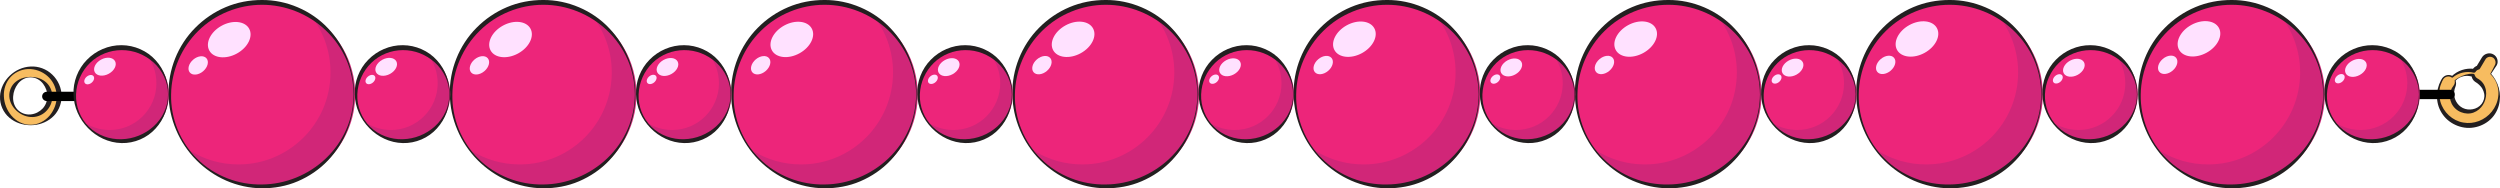
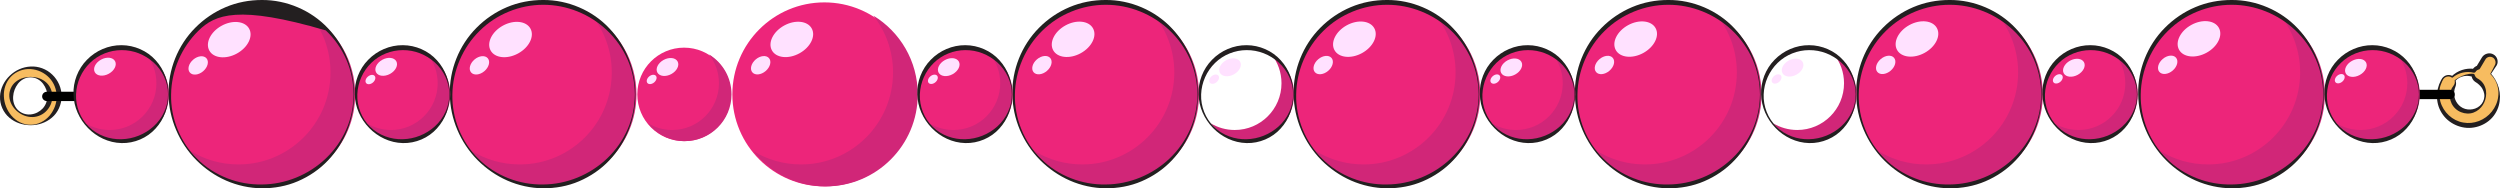
<svg xmlns="http://www.w3.org/2000/svg" version="1.1" id="Layer_1" x="0px" y="0px" viewBox="0 0 539.176 40.615" style="enable-background:new 0 0 539.176 40.615;" xml:space="preserve">
  <g>
    <g>
      <path style="fill:#F7BC60;" d="M6.588,26.956c-3.4,0-6.167-2.766-6.167-6.166s2.766-6.167,6.167-6.167s6.166,2.767,6.166,6.167    S9.988,26.956,6.588,26.956z M6.588,16.623c-2.297,0-4.167,1.869-4.167,4.167c0,2.297,1.869,4.166,4.167,4.166    c2.297,0,4.166-1.869,4.166-4.166C10.754,18.493,8.885,16.623,6.588,16.623z" />
      <g>
        <path style="fill:#231F20;" d="M6.587,27.006c-1.612-0.009-3.287-0.511-4.58-1.636c-1.31-1.099-2.078-2.844-2.002-4.591     c0.068-1.717,0.913-3.334,2.109-4.462c1.188-1.152,2.782-1.885,4.473-1.968c1.687-0.107,3.446,0.533,4.691,1.749     c1.258,1.195,2.031,2.93,2.009,4.691c-0.008,1.753-0.785,3.499-2.108,4.591C9.877,26.5,8.204,27.009,6.587,27.006z M6.588,26.907     c1.617,0.012,3.151-0.814,4.126-1.991c0.972-1.184,1.531-2.645,1.507-4.126c-0.008-1.473-0.57-2.944-1.607-4.026     c-1.032-1.079-2.478-1.774-4.026-1.867c-1.543-0.098-3.155,0.505-4.244,1.649c-1.099,1.148-1.589,2.737-1.507,4.254     c0.061,1.487,0.628,2.948,1.614,4.126C3.435,26.097,4.967,26.93,6.588,26.907z" />
        <path style="fill:#231F20;" d="M6.588,16.673c-1.097-0.021-2.109,0.595-2.723,1.394C3.252,18.88,2.9,19.806,2.837,20.79     c-0.08,0.972,0.194,2.056,0.92,2.83c0.716,0.779,1.812,1.16,2.83,1.062c1.023-0.094,1.95-0.574,2.612-1.28     c0.665-0.706,1.011-1.677,1.021-2.599C10.242,19.82,9.9,18.899,9.3,18.078C8.695,17.273,7.681,16.663,6.588,16.673z      M6.587,16.574c1.092-0.001,2.245,0.292,3.178,1.039c0.951,0.717,1.512,1.962,1.522,3.164c0.021,1.264-0.537,2.459-1.422,3.291     C8.99,24.911,7.75,25.335,6.588,25.23c-1.167-0.087-2.237-0.609-3.06-1.381c-0.824-0.764-1.453-1.846-1.523-3.06     c-0.073-1.202,0.478-2.442,1.416-3.167C4.345,16.871,5.499,16.585,6.587,16.574z" />
      </g>
    </g>
  </g>
  <line style="fill:none;stroke:#000000;stroke-width:2;stroke-linecap:round;stroke-linejoin:round;stroke-miterlimit:10;" x1="15.948" y1="20.79" x2="10.088" y2="20.79" />
  <g>
    <path style="fill:#F7BC60;" d="M538.135,17.217c-0.27-0.475-0.603-0.903-0.975-1.293l1.066-1.778   c0.427-0.71,0.196-1.632-0.515-2.058c-0.708-0.426-1.631-0.196-2.058,0.514l-1.179,1.964c-0.373,0.099-0.706,0.341-0.914,0.701   c-0.326-0.06-0.658-0.101-0.996-0.101c-0.961,0-1.913,0.252-2.754,0.731c-0.341,0.194-0.652,0.423-0.94,0.676   c-0.011-0.007-0.019-0.017-0.031-0.023c-0.708-0.43-1.63-0.202-2.06,0.508c-1.232,2.041-1.269,4.595-0.092,6.666   c0.868,1.529,2.28,2.628,3.976,3.094c0.581,0.16,1.171,0.239,1.758,0.239c1.125,0,2.237-0.292,3.242-0.863   c1.529-0.869,2.628-2.281,3.095-3.976C539.225,20.521,539.004,18.745,538.135,17.217z M530.305,16.765   c0.69-0.392,1.472-0.6,2.26-0.6c0.278,0,0.551,0.034,0.818,0.083c0.071,0.442,0.332,0.849,0.755,1.081   c0.579,0.317,1.06,0.792,1.389,1.37c0.473,0.832,0.594,1.798,0.339,2.721c-0.254,0.923-0.852,1.691-1.685,2.164   c-0.833,0.473-1.801,0.594-2.721,0.34c-0.923-0.254-1.691-0.853-2.164-1.684c-0.641-1.128-0.621-2.519,0.052-3.632   c0.234-0.388,0.266-0.837,0.137-1.237C529.735,17.145,530.005,16.936,530.305,16.765z" />
    <g>
      <path style="fill:#231F20;" d="M538.091,17.243c-0.276-0.468-0.599-0.891-0.985-1.268c-0.022-0.023-0.027-0.057-0.012-0.085    l0.002-0.004c0.364-0.654,0.74-1.34,1.048-1.996c0.231-0.621-0.107-1.351-0.685-1.559c-0.542-0.222-1.192,0.019-1.445,0.514    c-0.372,0.658-0.765,1.305-1.159,1.95l-0.01,0.016c-0.06,0.097-0.154,0.161-0.257,0.184c-0.271,0.062-0.517,0.234-0.67,0.479    l-0.016,0.025c-0.09,0.144-0.259,0.208-0.416,0.174c-0.396-0.088-0.764-0.15-1.169-0.146c-0.394-0.001-0.78,0.042-1.174,0.129    c-0.776,0.175-1.531,0.524-2.154,1.051l-0.013,0.011c-0.06,0.05-0.144,0.05-0.203,0.006c-0.45-0.337-1.125-0.295-1.561,0.062    c-0.226,0.175-0.341,0.436-0.496,0.72c-0.133,0.272-0.249,0.55-0.348,0.841c-0.384,1.16-0.378,2.426-0.05,3.571    c0.644,2.29,2.606,4.122,4.929,4.507c2.274,0.432,4.692-0.513,6.156-2.355c0.731-0.905,1.255-2.049,1.392-3.256    C538.959,19.603,538.701,18.327,538.091,17.243z M538.177,17.192c0.633,1.092,0.981,2.351,0.998,3.644    c-0.004,1.294-0.338,2.61-1.074,3.737c-1.442,2.274-4.428,3.466-7.086,2.856c-1.286-0.278-2.544-0.943-3.484-1.891    c-0.933-0.952-1.592-2.17-1.829-3.473c-0.25-1.294-0.11-2.628,0.332-3.834c0.111-0.3,0.245-0.596,0.396-0.883    c0.149-0.257,0.309-0.583,0.593-0.793c0.528-0.453,1.348-0.507,1.944-0.133l-0.216,0.017c0.637-0.584,1.389-1.073,2.234-1.344    c0.417-0.138,0.863-0.231,1.31-0.272c0.435-0.047,0.908-0.021,1.34,0.04l-0.432,0.2c0.239-0.439,0.666-0.785,1.157-0.922    l-0.266,0.2c0.384-0.652,0.77-1.302,1.176-1.94c0.493-0.851,1.688-1.161,2.502-0.654c0.816,0.446,1.131,1.537,0.712,2.31    l-1.262,1.908l-0.01-0.089C537.574,16.279,537.919,16.718,538.177,17.192z" />
      <path style="fill:#231F20;" d="M530.281,16.722c0.462-0.262,0.968-0.475,1.494-0.625c0.268-0.077,0.533-0.131,0.823-0.169    c0.26-0.033,0.578-0.029,0.846-0.013c0.112,0.007,0.205,0.082,0.24,0.182l0.034,0.098c0.108,0.311,0.307,0.547,0.551,0.7    c0.135,0.078,0.342,0.181,0.539,0.334c0.183,0.144,0.361,0.291,0.508,0.47c0.152,0.171,0.287,0.359,0.398,0.558    c0.055,0.107,0.1,0.19,0.157,0.318l0.112,0.288c0.158,0.45,0.219,0.882,0.214,1.322c-0.003,1.714-0.987,3.446-2.723,4.091    c-0.85,0.327-1.855,0.266-2.689-0.076c-0.896-0.34-1.628-1.025-2.039-1.862c-0.417-0.858-0.519-1.85-0.22-2.725    c0.15-0.426,0.386-0.843,0.643-1.159c0.226-0.279,0.32-0.674,0.226-1.054l-0.003-0.014c-0.009-0.032,0.004-0.065,0.029-0.085    C529.699,17.094,529.975,16.883,530.281,16.722z M530.33,16.809c-0.287,0.175-0.554,0.383-0.781,0.632l0.026-0.099    c0.16,0.4,0.184,0.892,0.002,1.327c-0.168,0.387-0.246,0.738-0.276,1.113c-0.053,0.728,0.057,1.458,0.389,2.061    c0.329,0.627,0.849,1.148,1.466,1.45c0.664,0.326,1.392,0.401,2.119,0.267c0.713-0.116,1.455-0.52,1.926-1.135    c0.479-0.609,0.707-1.447,0.567-2.208c-0.066-0.378-0.209-0.752-0.381-1.053l-0.164-0.261l-0.161-0.209    c-0.124-0.136-0.236-0.278-0.372-0.398c-0.132-0.123-0.269-0.241-0.411-0.347l-0.497-0.328c-0.44-0.304-0.71-0.818-0.732-1.318    l0.274,0.279c-0.255-0.079-0.466-0.141-0.738-0.177c-0.239-0.031-0.507-0.058-0.762-0.035    C531.299,16.39,530.797,16.558,530.33,16.809z" />
    </g>
  </g>
  <line style="fill:none;stroke:#000000;stroke-width:2;stroke-linecap:round;stroke-linejoin:round;stroke-miterlimit:10;" x1="521.422" y1="20.373" x2="528.422" y2="20.373" />
  <g>
    <circle style="fill:#ED257A;" cx="56.47" cy="20.358" r="19.842" />
    <path style="fill:#D12678;" d="M67.053,3.387c2.645,3.371,4.226,7.616,4.226,12.233c0,10.96-8.883,19.843-19.843,19.843   c-3.766,0-7.287-1.049-10.286-2.871c3.632,4.63,9.274,7.608,15.616,7.608c10.959,0,19.843-8.883,19.843-19.843   C76.609,13.165,72.782,6.867,67.053,3.387z" />
    <ellipse transform="matrix(0.877 -0.481 0.481 0.877 1.965 24.813)" style="fill:#FFE1FF;" cx="49.434" cy="8.569" rx="4.9" ry="3.418" />
    <ellipse transform="matrix(0.761 -0.649 0.649 0.761 1.049 31.1)" style="fill:#FFE1FF;" cx="42.74" cy="14.126" rx="2.361" ry="1.647" />
    <g>
-       <path style="fill:#231F20;" d="M76.363,20.358c0.042,5.206-1.985,10.431-5.639,14.252c-1.812,1.923-4.053,3.44-6.492,4.483    c-2.441,1.055-5.114,1.526-7.761,1.521c-2.651-0.035-5.287-0.609-7.701-1.663c-2.413-1.059-4.606-2.582-6.452-4.44    c-3.685-3.727-5.904-8.871-5.963-14.153c-0.128-5.273,1.988-10.594,5.752-14.364c1.868-1.893,4.112-3.418,6.569-4.454    C51.134,0.497,53.802-0.002,56.476,0c5.325-0.035,10.638,2.234,14.257,6.094C74.384,9.924,76.413,15.149,76.363,20.358z     M76.263,20.357c-0.03-2.588-0.543-5.178-1.585-7.541c-1.043-2.36-2.553-4.499-4.41-6.256c-3.706-3.531-8.722-5.549-13.805-5.528    C51.412,1.037,46.376,3.077,42.771,6.66c-3.626,3.556-5.798,8.563-5.87,13.699c-0.115,5.126,1.953,10.311,5.66,13.908    c3.652,3.663,8.829,5.616,13.909,5.52c5.097-0.028,10.109-2.083,13.809-5.62c1.853-1.763,3.363-3.903,4.406-6.264    C75.727,25.537,76.236,22.947,76.263,20.357z" />
+       <path style="fill:#231F20;" d="M76.363,20.358c0.042,5.206-1.985,10.431-5.639,14.252c-1.812,1.923-4.053,3.44-6.492,4.483    c-2.441,1.055-5.114,1.526-7.761,1.521c-2.651-0.035-5.287-0.609-7.701-1.663c-2.413-1.059-4.606-2.582-6.452-4.44    c-3.685-3.727-5.904-8.871-5.963-14.153c-0.128-5.273,1.988-10.594,5.752-14.364c1.868-1.893,4.112-3.418,6.569-4.454    C51.134,0.497,53.802-0.002,56.476,0c5.325-0.035,10.638,2.234,14.257,6.094C74.384,9.924,76.413,15.149,76.363,20.358z     M76.263,20.357c-0.03-2.588-0.543-5.178-1.585-7.541c-1.043-2.36-2.553-4.499-4.41-6.256C51.412,1.037,46.376,3.077,42.771,6.66c-3.626,3.556-5.798,8.563-5.87,13.699c-0.115,5.126,1.953,10.311,5.66,13.908    c3.652,3.663,8.829,5.616,13.909,5.52c5.097-0.028,10.109-2.083,13.809-5.62c1.853-1.763,3.363-3.903,4.406-6.264    C75.727,25.537,76.236,22.947,76.263,20.357z" />
    </g>
  </g>
  <g>
    <circle style="fill:#ED257A;" cx="26.209" cy="20.358" r="10.082" />
    <path style="fill:#D12678;" d="M31.586,11.736c1.344,1.713,2.147,3.87,2.147,6.216c0,5.568-4.514,10.082-10.082,10.082   c-1.914,0-3.702-0.533-5.226-1.459c1.846,2.352,4.712,3.866,7.934,3.866c5.568,0,10.082-4.514,10.082-10.082   C36.442,16.704,34.497,13.504,31.586,11.736z" />
    <ellipse transform="matrix(0.877 -0.48 0.48 0.877 -4.12 12.645)" style="fill:#FFE1FF;" cx="22.635" cy="14.368" rx="2.489" ry="1.737" />
-     <ellipse transform="matrix(0.761 -0.649 0.649 0.761 -6.556 16.58)" style="fill:#FFE1FF;" cx="19.233" cy="17.192" rx="1.2" ry="0.837" />
    <g>
      <path style="fill:#231F20;" d="M36.341,20.359c-0.004,2.639-0.926,5.334-2.781,7.351c-1.817,2.039-4.598,3.227-7.351,3.147    c-5.606-0.128-10.248-5.042-10.356-10.497c-0.112-2.713,0.948-5.493,2.894-7.461c1.925-1.988,4.661-3.182,7.475-3.154    c2.754,0.002,5.531,1.212,7.348,3.253C35.419,15.022,36.349,17.715,36.341,20.359z M36.241,20.358    c0.017-2.645-1.229-5.199-3.136-6.896c-1.906-1.714-4.376-2.679-6.91-2.652c-2.474,0.003-4.984,0.986-6.783,2.752    c-1.808,1.754-2.924,4.221-3.011,6.796c-0.103,2.57,0.92,5.202,2.794,7.014c1.867,1.828,4.491,2.739,7.014,2.651    c2.536-0.056,5.002-1.044,6.907-2.759C35.017,25.558,36.27,23.006,36.241,20.358z" />
    </g>
  </g>
  <g>
    <circle style="fill:#ED257A;" cx="117.131" cy="20.358" r="19.842" />
    <path style="fill:#D12678;" d="M127.714,3.387c2.645,3.371,4.226,7.616,4.226,12.233c0,10.96-8.883,19.843-19.843,19.843   c-3.766,0-7.287-1.049-10.286-2.871c3.632,4.63,9.274,7.608,15.616,7.608c10.959,0,19.843-8.883,19.843-19.843   C137.27,13.165,133.443,6.867,127.714,3.387z" />
    <ellipse transform="matrix(0.877 -0.481 0.481 0.877 9.43 53.967)" style="fill:#FFE1FF;" cx="110.096" cy="8.569" rx="4.9" ry="3.418" />
    <ellipse transform="matrix(0.761 -0.649 0.649 0.761 15.543 70.449)" style="fill:#FFE1FF;" cx="103.402" cy="14.126" rx="2.361" ry="1.647" />
    <g>
      <path style="fill:#231F20;" d="M137.024,20.358c0.042,5.206-1.985,10.431-5.639,14.252c-1.812,1.923-4.053,3.44-6.492,4.483    c-2.441,1.055-5.114,1.526-7.761,1.521c-2.651-0.035-5.287-0.609-7.701-1.663c-2.413-1.059-4.606-2.582-6.452-4.44    c-3.685-3.727-5.904-8.871-5.963-14.153c-0.128-5.273,1.988-10.594,5.753-14.364c1.868-1.893,4.112-3.418,6.569-4.454    c2.459-1.044,5.126-1.543,7.801-1.541c5.325-0.035,10.638,2.234,14.257,6.094C135.045,9.924,137.075,15.149,137.024,20.358z     M136.925,20.357c-0.03-2.588-0.543-5.178-1.585-7.541c-1.042-2.36-2.553-4.499-4.41-6.256c-3.706-3.531-8.722-5.549-13.805-5.528    c-5.051,0.006-10.087,2.046-13.692,5.628c-3.626,3.556-5.798,8.563-5.87,13.699c-0.115,5.126,1.953,10.311,5.66,13.908    c3.652,3.663,8.829,5.616,13.909,5.52c5.097-0.028,10.109-2.083,13.809-5.62c1.853-1.763,3.363-3.903,4.406-6.264    C136.388,25.537,136.897,22.947,136.925,20.357z" />
    </g>
  </g>
  <g>
    <circle style="fill:#ED257A;" cx="86.871" cy="20.358" r="10.082" />
    <path style="fill:#D12678;" d="M92.248,11.736c1.344,1.713,2.147,3.87,2.147,6.216c0,5.568-4.514,10.082-10.082,10.082   c-1.914,0-3.702-0.533-5.226-1.459c1.846,2.352,4.712,3.866,7.934,3.866c5.568,0,10.082-4.514,10.082-10.082   C97.103,16.704,95.159,13.504,92.248,11.736z" />
    <ellipse transform="matrix(0.877 -0.48 0.48 0.877 3.343 41.795)" style="fill:#FFE1FF;" cx="83.296" cy="14.368" rx="2.489" ry="1.737" />
    <ellipse transform="matrix(0.761 -0.649 0.649 0.761 7.932 55.924)" style="fill:#FFE1FF;" cx="79.895" cy="17.192" rx="1.2" ry="0.837" />
    <g>
      <path style="fill:#231F20;" d="M97.003,20.359c-0.004,2.639-0.926,5.334-2.781,7.351c-1.817,2.039-4.598,3.227-7.351,3.147    c-5.606-0.128-10.249-5.042-10.356-10.497c-0.112-2.713,0.948-5.493,2.894-7.461c1.925-1.988,4.661-3.182,7.475-3.154    c2.754,0.002,5.531,1.212,7.348,3.253C96.081,15.022,97.011,17.715,97.003,20.359z M96.903,20.358    c0.017-2.645-1.229-5.199-3.136-6.896c-1.906-1.714-4.376-2.679-6.91-2.652c-2.474,0.003-4.984,0.986-6.783,2.752    c-1.808,1.754-2.924,4.221-3.011,6.796c-0.103,2.57,0.92,5.202,2.794,7.014c1.867,1.828,4.491,2.739,7.014,2.651    c2.536-0.056,5.001-1.044,6.907-2.759C95.678,25.558,96.932,23.006,96.903,20.358z" />
    </g>
  </g>
  <g>
    <circle style="fill:#ED257A;" cx="177.793" cy="20.358" r="19.842" />
    <path style="fill:#D12678;" d="M188.376,3.387c2.645,3.371,4.226,7.616,4.226,12.233c0,10.96-8.883,19.843-19.843,19.843   c-3.766,0-7.287-1.049-10.286-2.871c3.632,4.63,9.274,7.608,15.616,7.608c10.959,0,19.843-8.883,19.843-19.843   C197.932,13.165,194.105,6.867,188.376,3.387z" />
    <ellipse transform="matrix(0.877 -0.481 0.481 0.877 16.896 83.121)" style="fill:#FFE1FF;" cx="170.757" cy="8.569" rx="4.9" ry="3.418" />
    <ellipse transform="matrix(0.761 -0.649 0.649 0.761 30.036 109.797)" style="fill:#FFE1FF;" cx="164.063" cy="14.126" rx="2.361" ry="1.647" />
    <g>
-       <path style="fill:#231F20;" d="M197.686,20.358c0.042,5.206-1.985,10.431-5.639,14.252c-1.812,1.923-4.053,3.44-6.492,4.483    c-2.441,1.055-5.114,1.526-7.761,1.521c-2.651-0.035-5.287-0.609-7.701-1.663c-2.413-1.059-4.606-2.582-6.452-4.44    c-3.685-3.727-5.904-8.871-5.963-14.153c-0.128-5.273,1.988-10.594,5.752-14.364c1.868-1.893,4.112-3.418,6.569-4.454    c2.458-1.044,5.126-1.543,7.801-1.541c5.325-0.035,10.638,2.234,14.257,6.094C195.707,9.924,197.737,15.149,197.686,20.358z     M197.586,20.357c-0.03-2.588-0.544-5.178-1.586-7.541c-1.042-2.36-2.553-4.499-4.41-6.256c-3.705-3.531-8.722-5.549-13.805-5.528    c-5.051,0.006-10.087,2.046-13.692,5.628c-3.627,3.556-5.798,8.563-5.87,13.699c-0.115,5.126,1.953,10.311,5.66,13.908    c3.652,3.663,8.829,5.616,13.909,5.52c5.097-0.028,10.109-2.083,13.809-5.62c1.853-1.763,3.363-3.903,4.406-6.264    C197.05,25.537,197.559,22.947,197.586,20.357z" />
-     </g>
+       </g>
  </g>
  <g>
    <circle style="fill:#ED257A;" cx="147.533" cy="20.358" r="10.082" />
    <path style="fill:#D12678;" d="M152.909,11.736c1.344,1.713,2.147,3.87,2.147,6.216c0,5.568-4.514,10.082-10.082,10.082   c-1.914,0-3.702-0.533-5.226-1.459c1.846,2.352,4.713,3.866,7.934,3.866c5.568,0,10.082-4.514,10.082-10.082   C157.765,16.704,155.821,13.504,152.909,11.736z" />
    <ellipse transform="matrix(0.877 -0.48 0.48 0.877 10.806 70.946)" style="fill:#FFE1FF;" cx="143.958" cy="14.368" rx="2.489" ry="1.737" />
    <ellipse transform="matrix(0.761 -0.649 0.649 0.761 22.423 95.27)" style="fill:#FFE1FF;" cx="140.557" cy="17.192" rx="1.2" ry="0.837" />
    <g>
-       <path style="fill:#231F20;" d="M157.664,20.359c-0.004,2.639-0.926,5.334-2.781,7.351c-1.817,2.039-4.598,3.227-7.351,3.147    c-5.606-0.128-10.249-5.042-10.356-10.497c-0.112-2.713,0.948-5.493,2.894-7.461c1.925-1.988,4.661-3.182,7.475-3.154    c2.754,0.002,5.531,1.212,7.348,3.253C156.742,15.022,157.672,17.715,157.664,20.359z M157.565,20.358    c0.017-2.645-1.23-5.199-3.136-6.896c-1.906-1.714-4.376-2.679-6.91-2.652c-2.474,0.003-4.984,0.986-6.783,2.752    c-1.808,1.754-2.924,4.221-3.011,6.796c-0.103,2.57,0.92,5.202,2.794,7.014c1.867,1.828,4.491,2.739,7.014,2.651    c2.536-0.056,5.001-1.044,6.907-2.759C156.34,25.558,157.594,23.006,157.565,20.358z" />
-     </g>
+       </g>
  </g>
  <g>
    <circle style="fill:#ED257A;" cx="238.455" cy="20.358" r="19.842" />
    <path style="fill:#D12678;" d="M249.037,3.387c2.645,3.371,4.226,7.616,4.226,12.233c0,10.96-8.883,19.843-19.843,19.843   c-3.766,0-7.287-1.049-10.286-2.871c3.632,4.63,9.274,7.608,15.616,7.608c10.96,0,19.843-8.883,19.843-19.843   C258.594,13.165,254.766,6.867,249.037,3.387z" />
    <ellipse transform="matrix(0.877 -0.481 0.481 0.877 24.361 112.276)" style="fill:#FFE1FF;" cx="231.419" cy="8.569" rx="4.9" ry="3.418" />
    <ellipse transform="matrix(0.761 -0.649 0.649 0.761 44.53 149.146)" style="fill:#FFE1FF;" cx="224.725" cy="14.126" rx="2.361" ry="1.647" />
    <g>
      <path style="fill:#231F20;" d="M258.347,20.358c0.042,5.206-1.985,10.431-5.639,14.252c-1.812,1.923-4.053,3.44-6.492,4.483    c-2.441,1.055-5.114,1.526-7.761,1.521c-2.651-0.035-5.287-0.609-7.701-1.663c-2.413-1.059-4.606-2.582-6.452-4.44    c-3.685-3.727-5.904-8.871-5.963-14.153c-0.128-5.273,1.988-10.594,5.752-14.364c1.868-1.893,4.112-3.418,6.569-4.454    c2.458-1.044,5.126-1.543,7.801-1.541c5.325-0.035,10.638,2.234,14.257,6.094C256.368,9.924,258.398,15.149,258.347,20.358z     M258.248,20.357c-0.03-2.588-0.543-5.178-1.585-7.541c-1.043-2.36-2.553-4.499-4.41-6.256c-3.706-3.531-8.722-5.549-13.805-5.528    c-5.051,0.006-10.087,2.046-13.692,5.628c-3.626,3.556-5.798,8.563-5.87,13.699c-0.115,5.126,1.953,10.311,5.66,13.908    c3.652,3.663,8.829,5.616,13.909,5.52c5.097-0.028,10.109-2.083,13.809-5.62c1.853-1.763,3.363-3.903,4.406-6.264    C257.712,25.537,258.22,22.947,258.248,20.357z" />
    </g>
  </g>
  <g>
    <circle style="fill:#ED257A;" cx="208.194" cy="20.358" r="10.082" />
    <path style="fill:#D12678;" d="M213.571,11.736c1.344,1.713,2.148,3.87,2.148,6.216c0,5.568-4.514,10.082-10.082,10.082   c-1.913,0-3.702-0.533-5.226-1.459c1.846,2.352,4.712,3.866,7.934,3.866c5.568,0,10.082-4.514,10.082-10.082   C218.427,16.704,216.482,13.504,213.571,11.736z" />
    <ellipse transform="matrix(0.877 -0.48 0.48 0.877 18.269 100.095)" style="fill:#FFE1FF;" cx="204.619" cy="14.368" rx="2.489" ry="1.737" />
    <ellipse transform="matrix(0.761 -0.649 0.649 0.761 36.91 134.611)" style="fill:#FFE1FF;" cx="201.218" cy="17.192" rx="1.2" ry="0.837" />
    <g>
      <path style="fill:#231F20;" d="M218.326,20.359c-0.004,2.639-0.926,5.334-2.781,7.351c-1.817,2.039-4.598,3.227-7.351,3.147    c-5.606-0.128-10.249-5.042-10.356-10.497c-0.112-2.713,0.948-5.493,2.894-7.461c1.925-1.988,4.661-3.182,7.475-3.154    c2.754,0.002,5.531,1.212,7.348,3.253C217.404,15.022,218.334,17.715,218.326,20.359z M218.226,20.358    c0.017-2.645-1.229-5.199-3.136-6.896c-1.906-1.714-4.376-2.679-6.91-2.652c-2.474,0.003-4.984,0.986-6.783,2.752    c-1.808,1.754-2.924,4.221-3.011,6.796c-0.102,2.57,0.921,5.202,2.794,7.014c1.867,1.828,4.491,2.739,7.014,2.651    c2.536-0.056,5.001-1.044,6.907-2.759C217.002,25.558,218.255,23.006,218.226,20.358z" />
    </g>
  </g>
  <g>
    <circle style="fill:#ED257A;" cx="299.116" cy="20.358" r="19.842" />
    <path style="fill:#D12678;" d="M309.699,3.387c2.645,3.371,4.226,7.616,4.226,12.233c0,10.96-8.883,19.843-19.843,19.843   c-3.766,0-7.287-1.049-10.286-2.871c3.632,4.63,9.274,7.608,15.616,7.608c10.96,0,19.843-8.883,19.843-19.843   C319.255,13.165,315.428,6.867,309.699,3.387z" />
    <ellipse transform="matrix(0.877 -0.481 0.481 0.877 31.826 141.429)" style="fill:#FFE1FF;" cx="292.081" cy="8.569" rx="4.9" ry="3.418" />
    <ellipse transform="matrix(0.761 -0.649 0.649 0.761 59.026 188.498)" style="fill:#FFE1FF;" cx="285.387" cy="14.126" rx="2.361" ry="1.647" />
    <g>
      <path style="fill:#231F20;" d="M319.009,20.358c0.042,5.206-1.985,10.431-5.639,14.252c-1.812,1.923-4.053,3.44-6.492,4.483    c-2.441,1.055-5.114,1.526-7.761,1.521c-2.651-0.035-5.287-0.609-7.701-1.663c-2.413-1.059-4.606-2.582-6.452-4.44    c-3.685-3.727-5.904-8.871-5.963-14.153c-0.128-5.273,1.988-10.594,5.753-14.364c1.868-1.893,4.112-3.418,6.569-4.454    c2.458-1.044,5.126-1.543,7.801-1.541c5.325-0.035,10.638,2.234,14.257,6.094C317.03,9.924,319.06,15.149,319.009,20.358z     M318.909,20.357c-0.03-2.588-0.544-5.178-1.586-7.541c-1.042-2.36-2.553-4.499-4.41-6.256c-3.706-3.531-8.722-5.549-13.805-5.528    c-5.051,0.006-10.087,2.046-13.692,5.628c-3.626,3.556-5.798,8.563-5.87,13.699c-0.115,5.126,1.953,10.311,5.66,13.908    c3.652,3.663,8.829,5.616,13.909,5.52c5.097-0.028,10.109-2.083,13.809-5.62c1.853-1.763,3.363-3.903,4.406-6.264    C318.373,25.537,318.882,22.947,318.909,20.357z" />
    </g>
  </g>
  <g>
-     <circle style="fill:#ED257A;" cx="268.856" cy="20.358" r="10.082" />
    <path style="fill:#D12678;" d="M274.233,11.736c1.344,1.713,2.147,3.87,2.147,6.216c0,5.568-4.514,10.082-10.082,10.082   c-1.914,0-3.702-0.533-5.226-1.459c1.846,2.352,4.712,3.866,7.934,3.866c5.568,0,10.082-4.514,10.082-10.082   C279.088,16.704,277.144,13.504,274.233,11.736z" />
    <ellipse transform="matrix(0.877 -0.48 0.48 0.877 25.733 129.247)" style="fill:#FFE1FF;" cx="265.281" cy="14.368" rx="2.489" ry="1.737" />
    <ellipse transform="matrix(0.761 -0.649 0.649 0.761 51.399 173.954)" style="fill:#FFE1FF;" cx="261.88" cy="17.192" rx="1.2" ry="0.837" />
    <g>
      <path style="fill:#231F20;" d="M278.988,20.359c-0.004,2.639-0.926,5.334-2.781,7.351c-1.817,2.039-4.598,3.227-7.351,3.147    c-5.606-0.128-10.249-5.042-10.356-10.497c-0.112-2.713,0.948-5.493,2.894-7.461c1.925-1.988,4.661-3.182,7.475-3.154    c2.754,0.002,5.531,1.212,7.348,3.253C278.066,15.022,278.995,17.715,278.988,20.359z M278.888,20.358    c0.017-2.645-1.229-5.199-3.136-6.896c-1.906-1.714-4.376-2.679-6.91-2.652c-2.474,0.003-4.984,0.986-6.783,2.752    c-1.808,1.754-2.924,4.221-3.011,6.796c-0.103,2.57,0.92,5.202,2.794,7.014c1.867,1.828,4.491,2.739,7.014,2.651    c2.536-0.056,5.001-1.044,6.907-2.759C277.663,25.558,278.917,23.006,278.888,20.358z" />
    </g>
  </g>
  <g>
    <circle style="fill:#ED257A;" cx="359.778" cy="20.358" r="19.842" />
    <path style="fill:#D12678;" d="M370.361,3.387c2.645,3.371,4.226,7.616,4.226,12.233c0,10.96-8.883,19.843-19.843,19.843   c-3.766,0-7.287-1.049-10.286-2.871c3.632,4.63,9.274,7.608,15.616,7.608c10.96,0,19.843-8.883,19.843-19.843   C379.917,13.165,376.09,6.867,370.361,3.387z" />
    <ellipse transform="matrix(0.877 -0.481 0.481 0.877 39.291 170.583)" style="fill:#FFE1FF;" cx="352.742" cy="8.569" rx="4.9" ry="3.418" />
    <ellipse transform="matrix(0.761 -0.649 0.649 0.761 73.52 227.848)" style="fill:#FFE1FF;" cx="346.048" cy="14.126" rx="2.361" ry="1.647" />
    <g>
      <path style="fill:#231F20;" d="M379.671,20.358c0.042,5.206-1.985,10.431-5.639,14.252c-1.812,1.923-4.053,3.44-6.492,4.483    c-2.441,1.055-5.114,1.526-7.761,1.521c-2.651-0.035-5.287-0.609-7.701-1.663c-2.413-1.059-4.607-2.582-6.452-4.44    c-3.685-3.727-5.904-8.871-5.963-14.153c-0.128-5.273,1.988-10.594,5.753-14.364c1.868-1.893,4.112-3.418,6.569-4.454    c2.458-1.044,5.126-1.543,7.801-1.541c5.325-0.035,10.638,2.234,14.257,6.094C377.692,9.924,379.721,15.149,379.671,20.358z     M379.571,20.357c-0.03-2.588-0.543-5.178-1.585-7.541c-1.043-2.36-2.553-4.499-4.41-6.256c-3.706-3.531-8.722-5.549-13.805-5.528    c-5.051,0.006-10.087,2.046-13.692,5.628c-3.626,3.556-5.798,8.563-5.87,13.699c-0.115,5.126,1.953,10.311,5.66,13.908    c3.652,3.663,8.829,5.616,13.909,5.52c5.097-0.028,10.109-2.083,13.809-5.62c1.853-1.763,3.363-3.903,4.406-6.264    C379.035,25.537,379.544,22.947,379.571,20.357z" />
    </g>
  </g>
  <g>
    <circle style="fill:#ED257A;" cx="329.517" cy="20.358" r="10.082" />
    <path style="fill:#D12678;" d="M334.894,11.736c1.344,1.713,2.147,3.87,2.147,6.216c0,5.568-4.514,10.082-10.082,10.082   c-1.914,0-3.702-0.533-5.226-1.459c1.846,2.352,4.712,3.866,7.934,3.866c5.568,0,10.082-4.514,10.082-10.082   C339.75,16.704,337.805,13.504,334.894,11.736z" />
    <ellipse transform="matrix(0.877 -0.48 0.48 0.877 33.196 158.398)" style="fill:#FFE1FF;" cx="325.943" cy="14.368" rx="2.489" ry="1.737" />
    <ellipse transform="matrix(0.761 -0.649 0.649 0.761 65.888 213.298)" style="fill:#FFE1FF;" cx="322.541" cy="17.192" rx="1.2" ry="0.837" />
    <g>
      <path style="fill:#231F20;" d="M339.649,20.359c-0.004,2.639-0.926,5.334-2.781,7.351c-1.817,2.039-4.598,3.227-7.351,3.147    c-5.606-0.128-10.249-5.042-10.356-10.497c-0.112-2.713,0.948-5.493,2.894-7.461c1.925-1.988,4.661-3.182,7.475-3.154    c2.754,0.002,5.531,1.212,7.348,3.253C338.727,15.022,339.657,17.715,339.649,20.359z M339.55,20.358    c0.017-2.645-1.23-5.199-3.136-6.896c-1.906-1.714-4.376-2.679-6.91-2.652c-2.474,0.003-4.984,0.986-6.783,2.752    c-1.808,1.754-2.924,4.221-3.011,6.796c-0.103,2.57,0.92,5.202,2.794,7.014c1.867,1.828,4.491,2.739,7.014,2.651    c2.536-0.056,5.001-1.044,6.907-2.759C338.325,25.558,339.578,23.006,339.55,20.358z" />
    </g>
  </g>
  <g>
    <circle style="fill:#ED257A;" cx="420.439" cy="20.358" r="19.842" />
    <path style="fill:#D12678;" d="M431.022,3.387c2.645,3.371,4.226,7.616,4.226,12.233c0,10.96-8.883,19.843-19.842,19.843   c-3.766,0-7.287-1.049-10.286-2.871c3.632,4.63,9.275,7.608,15.616,7.608c10.959,0,19.842-8.883,19.842-19.843   C440.578,13.165,436.751,6.867,431.022,3.387z" />
    <ellipse transform="matrix(0.877 -0.481 0.481 0.877 46.756 199.737)" style="fill:#FFE1FF;" cx="413.404" cy="8.569" rx="4.9" ry="3.418" />
    <ellipse transform="matrix(0.761 -0.649 0.649 0.761 88.014 267.198)" style="fill:#FFE1FF;" cx="406.71" cy="14.126" rx="2.361" ry="1.647" />
    <g>
      <path style="fill:#231F20;" d="M440.332,20.358c0.042,5.206-1.984,10.431-5.639,14.252c-1.812,1.923-4.053,3.44-6.492,4.483    c-2.441,1.055-5.114,1.526-7.761,1.521c-2.651-0.035-5.287-0.609-7.701-1.663c-2.413-1.059-4.607-2.582-6.452-4.44    c-3.684-3.727-5.904-8.871-5.963-14.153c-0.128-5.273,1.988-10.594,5.752-14.364c1.868-1.893,4.112-3.418,6.569-4.454    c2.458-1.044,5.126-1.543,7.801-1.541c5.325-0.035,10.638,2.234,14.257,6.094C438.353,9.924,440.383,15.149,440.332,20.358z     M440.232,20.357c-0.03-2.588-0.543-5.178-1.585-7.541c-1.043-2.36-2.554-4.499-4.409-6.256    c-3.706-3.531-8.722-5.549-13.805-5.528c-5.051,0.006-10.087,2.046-13.692,5.628c-3.626,3.556-5.798,8.563-5.87,13.699    c-0.115,5.126,1.953,10.311,5.66,13.908c3.652,3.663,8.829,5.616,13.909,5.52c5.097-0.028,10.109-2.083,13.81-5.62    c1.853-1.763,3.362-3.903,4.405-6.264C439.696,25.537,440.205,22.947,440.232,20.357z" />
    </g>
  </g>
  <g>
-     <circle style="fill:#ED257A;" cx="390.179" cy="20.358" r="10.082" />
    <path style="fill:#D12678;" d="M395.556,11.736c1.344,1.713,2.147,3.87,2.147,6.216c0,5.568-4.514,10.082-10.082,10.082   c-1.914,0-3.702-0.533-5.226-1.459c1.846,2.352,4.712,3.866,7.934,3.866c5.568,0,10.082-4.514,10.082-10.082   C400.411,16.704,398.467,13.504,395.556,11.736z" />
    <ellipse transform="matrix(0.877 -0.48 0.48 0.877 40.659 187.548)" style="fill:#FFE1FF;" cx="386.604" cy="14.368" rx="2.489" ry="1.737" />
    <ellipse transform="matrix(0.761 -0.649 0.649 0.761 80.382 252.649)" style="fill:#FFE1FF;" cx="383.203" cy="17.192" rx="1.2" ry="0.837" />
    <g>
      <path style="fill:#231F20;" d="M400.311,20.359c-0.004,2.639-0.926,5.334-2.781,7.351c-1.817,2.039-4.598,3.227-7.351,3.147    c-5.606-0.128-10.249-5.042-10.356-10.497c-0.112-2.713,0.948-5.493,2.894-7.461c1.925-1.988,4.661-3.182,7.475-3.154    c2.754,0.002,5.531,1.212,7.348,3.253C399.389,15.022,400.319,17.715,400.311,20.359z M400.211,20.358    c0.017-2.645-1.229-5.199-3.136-6.896c-1.906-1.714-4.376-2.679-6.91-2.652c-2.474,0.003-4.984,0.986-6.783,2.752    c-1.808,1.754-2.924,4.221-3.011,6.796c-0.102,2.57,0.92,5.202,2.794,7.014c1.867,1.828,4.491,2.739,7.014,2.651    c2.536-0.056,5.001-1.044,6.907-2.759C398.987,25.558,400.24,23.006,400.211,20.358z" />
    </g>
  </g>
  <g>
    <circle style="fill:#ED257A;" cx="450.841" cy="20.358" r="10.082" />
    <path style="fill:#D12678;" d="M456.217,11.736c1.344,1.713,2.148,3.87,2.148,6.216c0,5.568-4.514,10.082-10.082,10.082   c-1.914,0-3.702-0.533-5.226-1.459c1.846,2.352,4.713,3.866,7.934,3.866c5.568,0,10.082-4.514,10.082-10.082   C461.073,16.704,459.129,13.504,456.217,11.736z" />
    <ellipse transform="matrix(0.877 -0.48 0.48 0.877 48.122 216.699)" style="fill:#FFE1FF;" cx="447.266" cy="14.368" rx="2.489" ry="1.737" />
    <ellipse transform="matrix(0.761 -0.649 0.649 0.761 94.872 291.993)" style="fill:#FFE1FF;" cx="443.865" cy="17.192" rx="1.2" ry="0.837" />
    <g>
      <path style="fill:#231F20;" d="M460.972,20.359c-0.004,2.639-0.927,5.334-2.781,7.351c-1.817,2.039-4.598,3.227-7.351,3.147    c-5.605-0.128-10.248-5.042-10.355-10.497c-0.112-2.713,0.947-5.493,2.894-7.461c1.925-1.988,4.661-3.182,7.476-3.154    c2.754,0.002,5.53,1.212,7.348,3.253C460.051,15.022,460.98,17.715,460.972,20.359z M460.873,20.358    c0.017-2.645-1.229-5.199-3.136-6.896c-1.906-1.714-4.376-2.679-6.91-2.652c-2.474,0.003-4.984,0.986-6.783,2.752    c-1.808,1.754-2.924,4.221-3.011,6.796c-0.102,2.57,0.92,5.202,2.794,7.014c1.866,1.828,4.49,2.739,7.014,2.651    c2.536-0.056,5.002-1.044,6.907-2.759C459.648,25.558,460.901,23.006,460.873,20.358z" />
    </g>
  </g>
  <g>
    <circle style="fill:#ED257A;" cx="481.262" cy="20.358" r="19.842" />
    <path style="fill:#D12678;" d="M491.845,3.387c2.645,3.371,4.227,7.616,4.227,12.233c0,10.96-8.884,19.843-19.843,19.843   c-3.766,0-7.287-1.049-10.286-2.871c3.633,4.63,9.274,7.608,15.616,7.608c10.959,0,19.842-8.883,19.842-19.843   C501.4,13.165,497.573,6.867,491.845,3.387z" />
    <ellipse transform="matrix(0.877 -0.481 0.481 0.877 54.235 228.958)" style="fill:#FFE1FF;" cx="474.226" cy="8.569" rx="4.9" ry="3.418" />
    <ellipse transform="matrix(0.761 -0.649 0.649 0.761 102.547 306.652)" style="fill:#FFE1FF;" cx="467.532" cy="14.126" rx="2.361" ry="1.647" />
    <g>
      <path style="fill:#231F20;" d="M501.154,20.358c0.042,5.206-1.984,10.431-5.639,14.252c-1.812,1.923-4.053,3.441-6.492,4.483    c-2.441,1.054-5.114,1.526-7.761,1.521c-2.651-0.035-5.287-0.609-7.701-1.663c-2.413-1.06-4.606-2.582-6.452-4.44    c-3.685-3.727-5.904-8.871-5.963-14.153c-0.128-5.273,1.987-10.594,5.752-14.363c1.868-1.893,4.111-3.418,6.569-4.454    c2.459-1.044,5.126-1.543,7.801-1.541c5.325-0.035,10.638,2.234,14.257,6.094C499.176,9.924,501.205,15.149,501.154,20.358z     M501.054,20.357c-0.03-2.588-0.543-5.178-1.585-7.541c-1.043-2.36-2.554-4.499-4.409-6.256    c-3.706-3.531-8.723-5.549-13.806-5.528c-5.051,0.006-10.087,2.046-13.691,5.629c-3.626,3.556-5.798,8.563-5.87,13.698    c-0.114,5.126,1.954,10.311,5.661,13.908c3.652,3.663,8.828,5.616,13.908,5.52c5.097-0.028,10.109-2.082,13.809-5.62    c1.853-1.763,3.363-3.903,4.406-6.264C500.518,25.537,501.027,22.947,501.054,20.357z" />
    </g>
  </g>
  <g>
    <circle style="fill:#ED257A;" cx="511.663" cy="20.358" r="10.082" />
    <path style="fill:#D12678;" d="M517.04,11.736c1.344,1.713,2.147,3.87,2.147,6.216c0,5.568-4.514,10.082-10.082,10.082   c-1.914,0-3.702-0.533-5.227-1.459c1.846,2.352,4.713,3.866,7.935,3.866c5.568,0,10.082-4.514,10.082-10.082   C521.895,16.704,519.951,13.504,517.04,11.736z" />
    <ellipse transform="matrix(0.877 -0.48 0.48 0.877 55.605 245.927)" style="fill:#FFE1FF;" cx="508.088" cy="14.368" rx="2.489" ry="1.737" />
    <ellipse transform="matrix(0.761 -0.649 0.649 0.761 109.392 331.432)" style="fill:#FFE1FF;" cx="504.687" cy="17.192" rx="1.2" ry="0.837" />
    <g>
      <path style="fill:#231F20;" d="M521.795,20.359c-0.004,2.64-0.927,5.334-2.78,7.351c-1.818,2.039-4.599,3.227-7.352,3.147    c-5.605-0.128-10.249-5.042-10.355-10.497c-0.112-2.713,0.947-5.493,2.894-7.462c1.919-1.988,4.675-3.181,7.462-3.153    c2.781,0.002,5.538,1.212,7.361,3.253C520.873,15.022,521.802,17.715,521.795,20.359z M521.695,20.358    c0.018-2.645-1.229-5.199-3.136-6.896c-1.9-1.714-4.39-2.679-6.897-2.652c-2.501,0.003-4.992,0.986-6.797,2.752    c-1.808,1.754-2.924,4.221-3.012,6.796c-0.103,2.57,0.921,5.202,2.794,7.014c1.867,1.828,4.491,2.739,7.015,2.651    c2.536-0.056,5.002-1.044,6.907-2.759C520.47,25.558,521.723,23.006,521.695,20.358z" />
    </g>
  </g>
</svg>